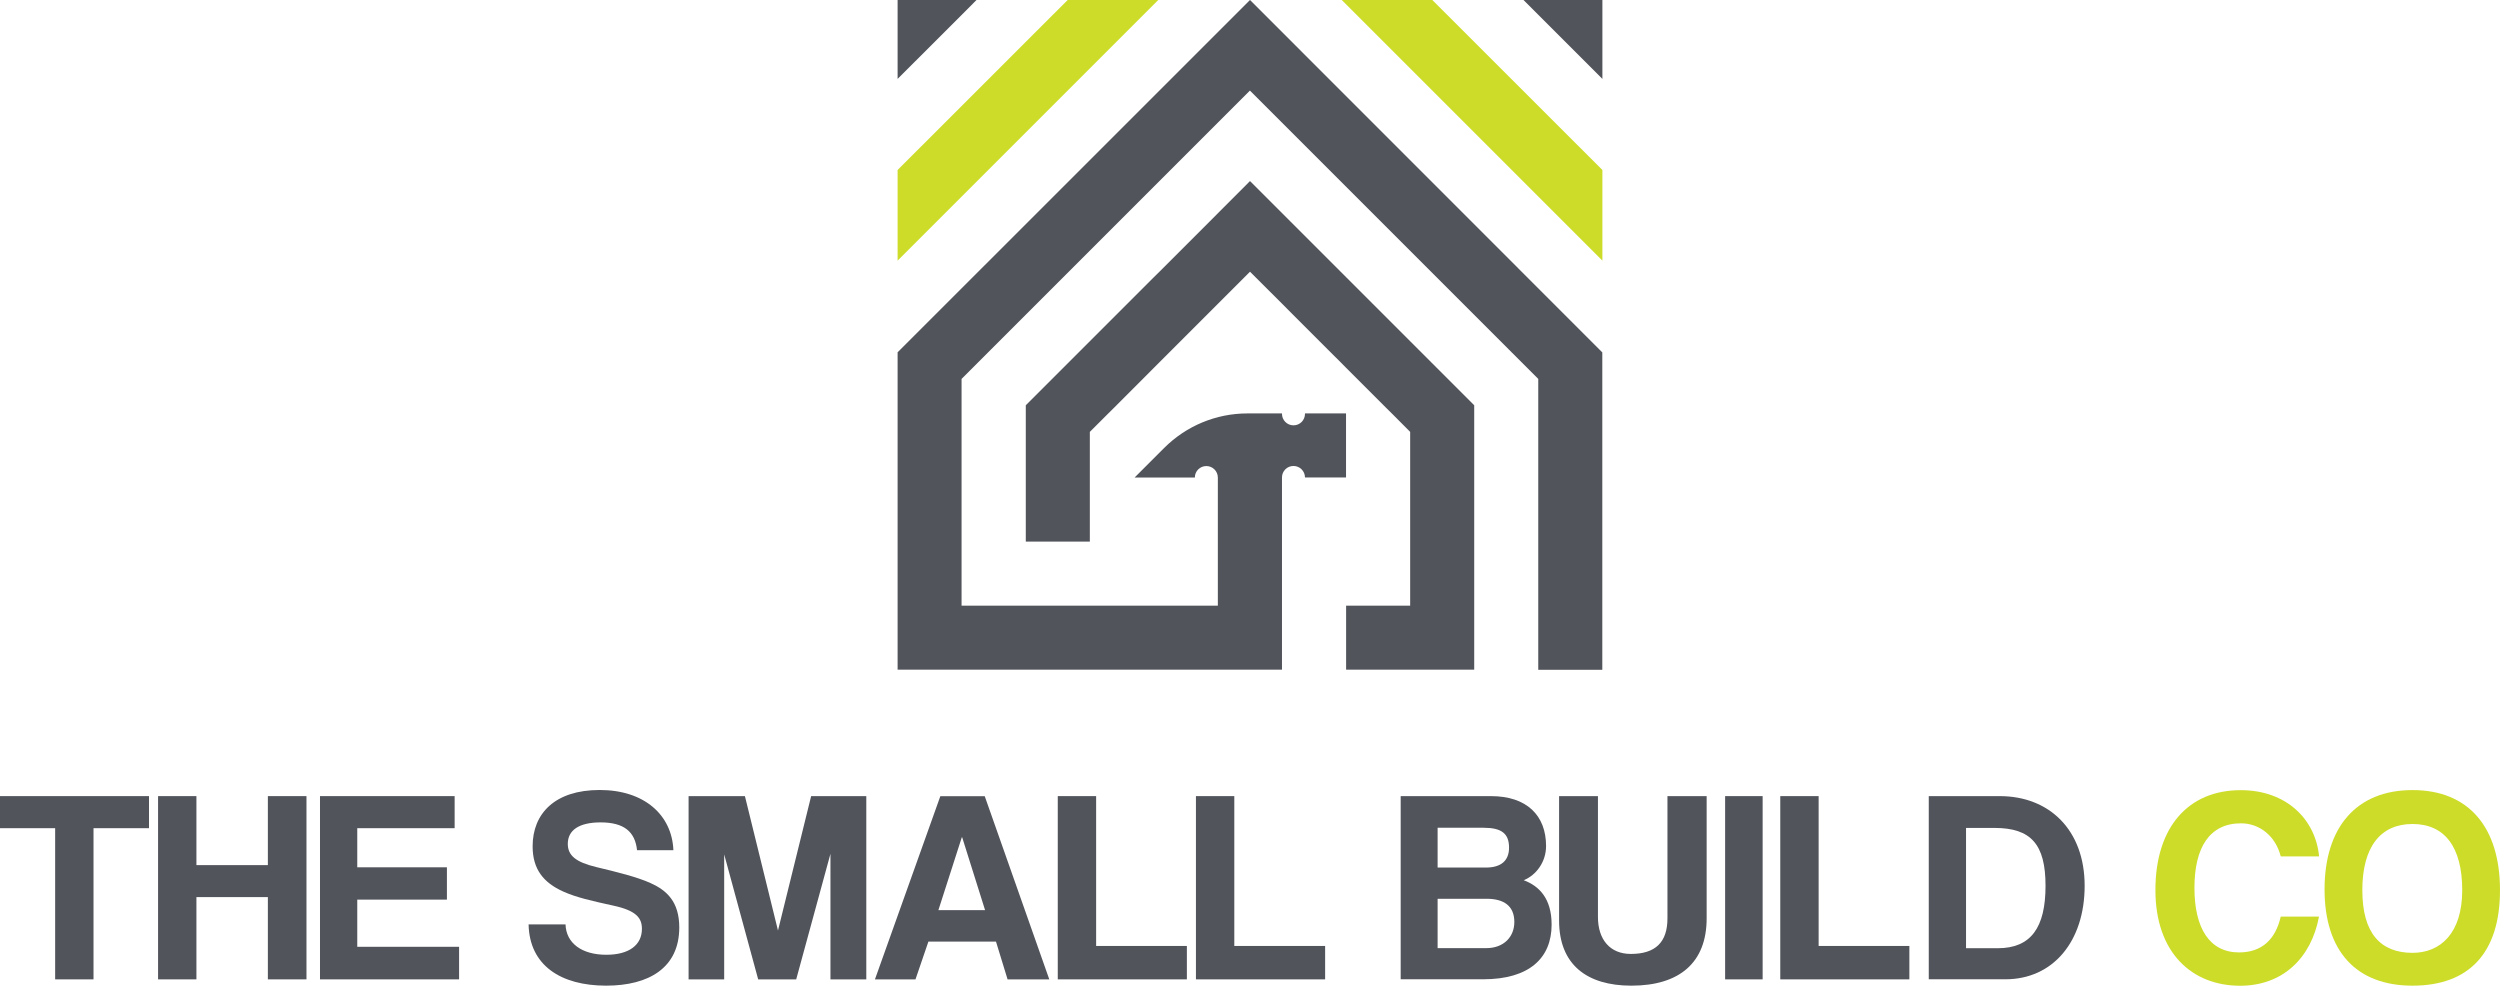
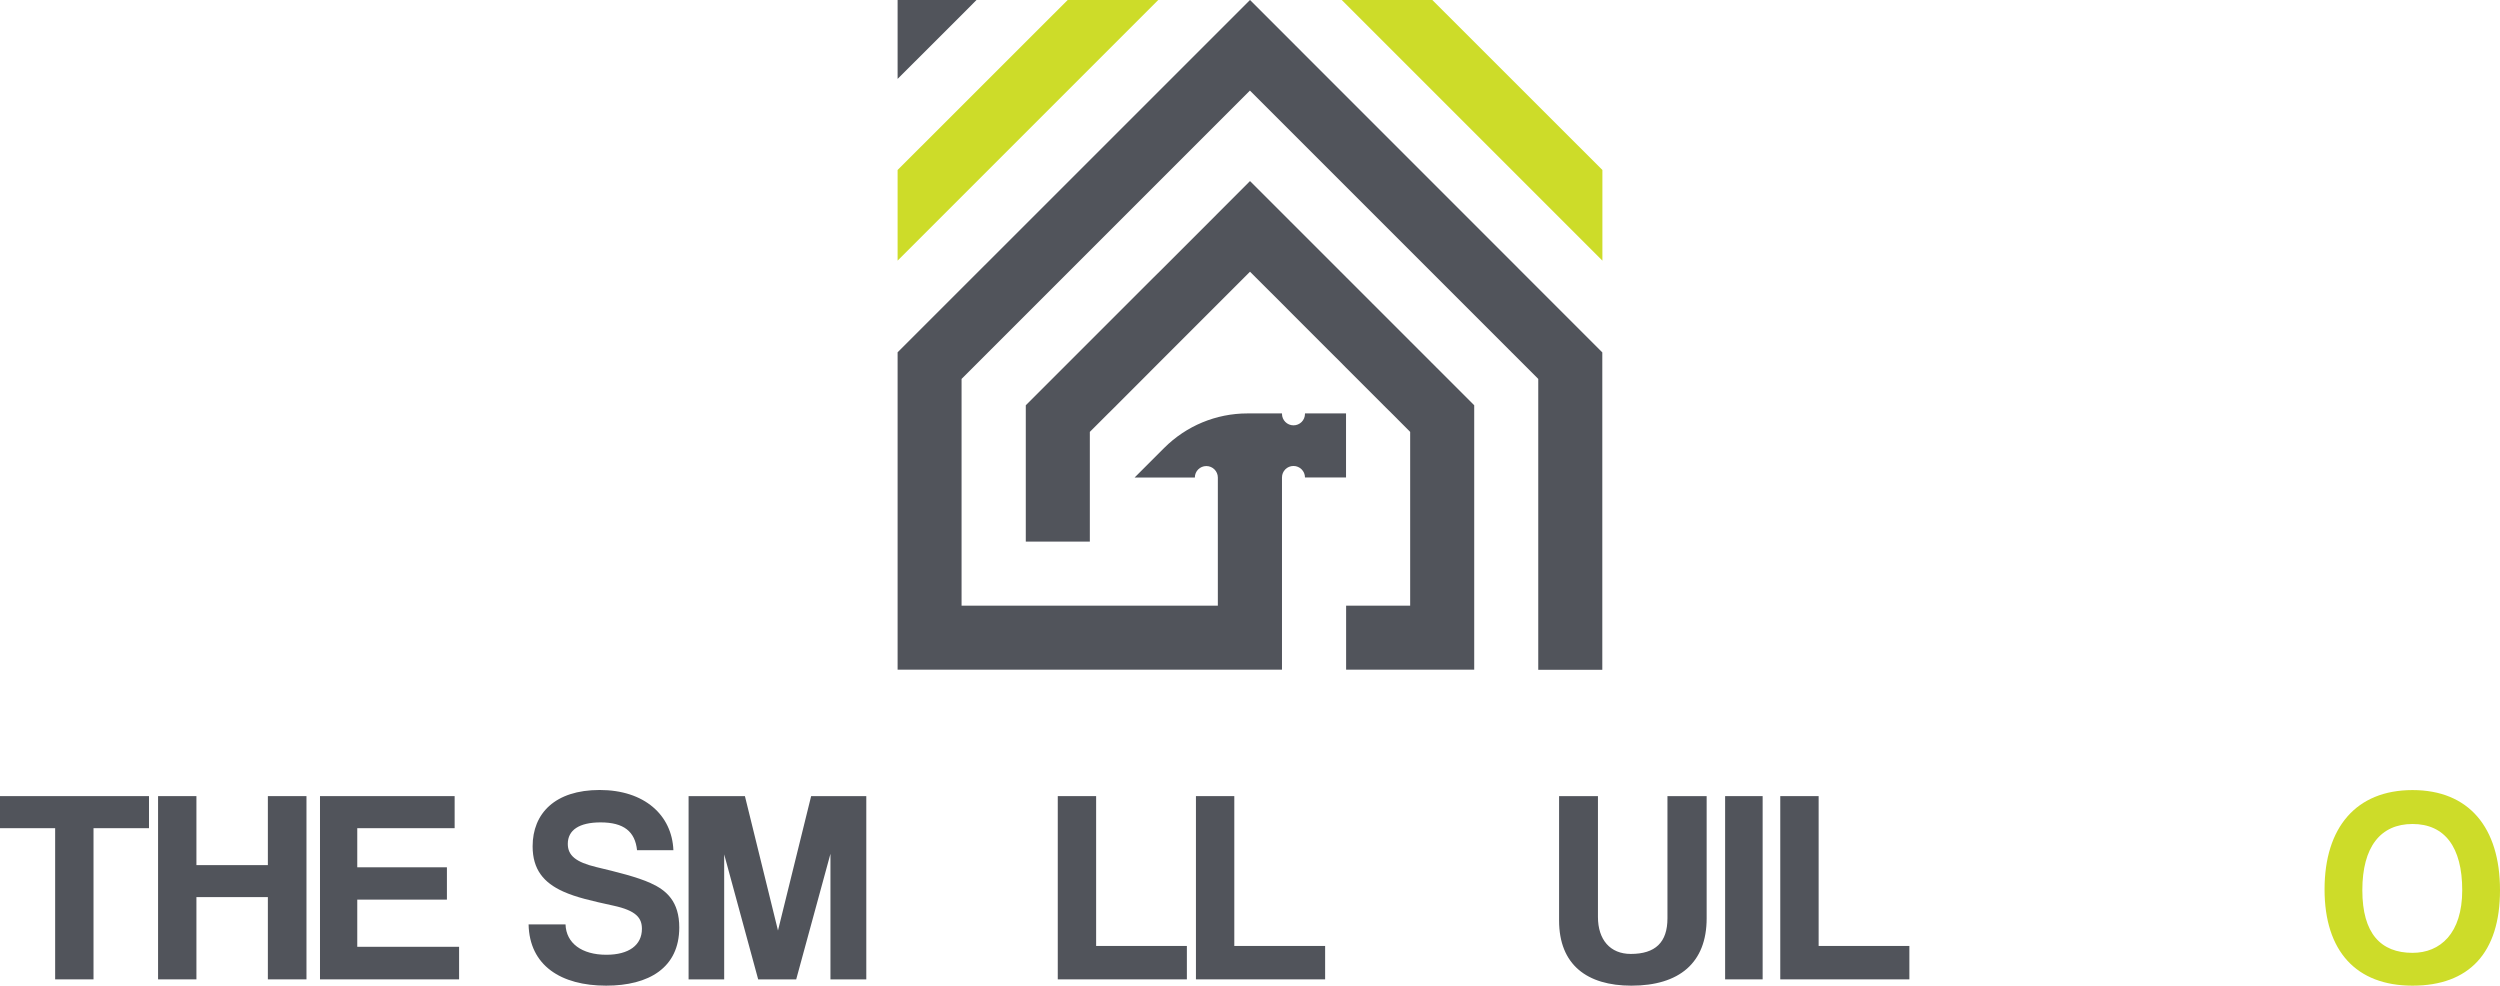
<svg xmlns="http://www.w3.org/2000/svg" id="Layer_2" data-name="Layer 2" viewBox="0 0 297.82 117.43">
  <defs>
    <style>
      .cls-1 {
        fill: #cddc29;
      }

      .cls-2 {
        fill: #51545b;
      }
    </style>
  </defs>
  <g id="Layer_1-2" data-name="Layer 1">
    <g>
      <polygon class="cls-1" points="170.63 0 159.84 0 160.36 .52 190.89 31.05 190.89 20.25 170.63 0" />
      <polygon class="cls-1" points="106.93 20.25 106.93 31.05 137.46 .52 137.98 0 127.19 0 106.93 20.25" />
-       <polygon class="cls-2" points="181.49 0 183.26 1.77 190.89 9.4 190.89 0 181.49 0" />
      <polygon class="cls-2" points="116.33 0 106.93 0 106.93 9.4 114.57 1.77 116.33 0" />
      <path class="cls-2" d="m106.93,41.97v37.81h45.79v-22.9c0-.76.61-1.37,1.37-1.37s1.37.62,1.37,1.37h4.89v-7.63h-4.89v.05c0,.76-.61,1.37-1.37,1.37s-1.37-.62-1.37-1.37v-.05h-4.12c-3.72,0-7.28,1.48-9.91,4.11l-3.53,3.53h7.18c0-.76.61-1.37,1.37-1.37s1.37.62,1.37,1.37v15.26h-30.53v-27.01l34.35-34.35,34.35,34.35v34.65h7.63v-37.81l-.35-.35L154.31,5.4,148.91,0l-41.98,41.97Z" />
      <polygon class="cls-2" points="167.99 40.65 160.36 33.02 159.7 32.36 154.31 26.97 148.91 21.57 144.13 26.36 143.52 26.97 138.13 32.36 137.46 33.02 129.83 40.65 128.86 41.62 122.2 48.28 122.2 64.52 129.83 64.52 129.83 51.45 132.03 49.25 132.74 48.55 137.46 43.82 138.13 43.15 148.91 32.37 152.73 36.18 154.3 37.76 158.16 41.62 159.7 43.15 160.36 43.82 165.09 48.55 165.8 49.25 167.99 51.45 167.99 72.15 160.36 72.15 160.36 79.78 175.62 79.78 175.62 77.9 175.62 72.15 175.62 59.08 175.62 48.28 168.96 41.62 167.99 40.65" />
      <polygon class="cls-2" points="6.57 116.67 6.57 98.66 0 98.66 0 94.84 17.75 94.84 17.75 98.66 11.14 98.66 11.14 116.67 6.57 116.67" />
      <polygon class="cls-2" points="31.91 116.67 31.91 106.87 23.4 106.87 23.4 116.67 18.83 116.67 18.83 94.84 23.4 94.84 23.4 103.06 31.91 103.06 31.91 94.84 36.51 94.84 36.51 116.67 31.91 116.67" />
      <polygon class="cls-2" points="38.12 116.67 38.12 94.84 54.16 94.84 54.16 98.66 42.56 98.66 42.56 103.32 53.24 103.32 53.24 107.17 42.56 107.17 42.56 112.79 54.69 112.79 54.69 116.67 38.12 116.67" />
      <path class="cls-2" d="m75.89,101.29c-.23-2.23-1.58-3.32-4.34-3.32-2.56,0-3.91.92-3.91,2.56,0,1.38.95,2.17,3.38,2.76,2.47.59,4.87,1.18,6.48,1.91,1.91.86,3.42,2.2,3.42,5.29,0,4.8-3.62,6.93-8.71,6.93-5.39,0-9.14-2.4-9.24-7.3h4.4c.07,2.24,1.94,3.62,4.86,3.62,2.69,0,4.24-1.15,4.24-3.09,0-1.28-.66-2.17-3.39-2.76-2.69-.59-4.44-.99-5.98-1.68-2.33-1.05-3.65-2.63-3.65-5.39,0-3.91,2.66-6.71,7.99-6.71s8.61,2.99,8.78,7.17h-4.34Z" />
      <polygon class="cls-2" points="98.93 116.67 98.93 101.71 94.85 116.67 90.32 116.67 86.27 101.78 86.27 116.67 82.03 116.67 82.03 94.84 88.74 94.84 92.68 110.85 96.63 94.84 103.2 94.84 103.2 116.67 98.93 116.67" />
-       <path class="cls-2" d="m120.03,116.67l-1.38-4.5h-8.05l-1.54,4.5h-4.83l7.79-21.82h5.29l7.69,21.82h-4.96Zm-5.42-16.93h-.03l-2.79,8.68h5.56l-2.73-8.68Z" />
      <polygon class="cls-2" points="126.01 116.67 126.01 94.84 130.58 94.84 130.58 112.69 141.39 112.69 141.39 116.67 126.01 116.67" />
      <polygon class="cls-2" points="142.47 116.67 142.47 94.84 147.04 94.84 147.04 112.69 157.86 112.69 157.86 116.67 142.47 116.67" />
-       <path class="cls-2" d="m166.86,116.67v-21.83h10.75c4.27,0,6.57,2.3,6.57,5.95,0,1.87-1.15,3.45-2.66,4.07,1.84.69,3.32,2.17,3.32,5.29,0,3.98-2.66,6.51-8.15,6.51h-9.83Zm4.4-18.05v4.73h5.75c1.81,0,2.76-.82,2.76-2.37,0-1.68-.89-2.37-3.02-2.37h-5.49Zm5.79,14.33c2.1,0,3.35-1.35,3.35-3.12,0-1.91-1.25-2.76-3.29-2.76h-5.85v5.88h5.79Z" />
      <path class="cls-2" d="m198.64,94.84h4.67v14.56c0,5.29-3.25,8.02-8.97,8.02-5.29,0-8.61-2.5-8.61-7.76v-14.82h4.63v14.4c0,2.7,1.45,4.4,3.91,4.4,2.93,0,4.37-1.38,4.37-4.24v-14.56Z" />
      <polygon class="cls-2" points="212.08 116.67 212.08 94.84 216.65 94.84 216.65 112.69 227.46 112.69 227.46 116.67 212.08 116.67" />
-       <path class="cls-2" d="m229.77,116.67v-21.83h8.45c5.92,0,10.12,4.04,10.12,10.68s-3.78,11.14-9.43,11.14h-9.14Zm8.22-3.71c3.98,0,5.69-2.5,5.69-7.43s-1.71-6.9-6.08-6.9h-3.39v14.33h3.78Z" />
-       <path class="cls-1" d="m276.26,109.18c-.92,4.96-4.34,8.25-9.4,8.25-5.72,0-10.09-3.91-10.09-11.4s3.91-11.9,10.16-11.9c5.46,0,8.91,3.48,9.34,7.89h-4.57c-.62-2.46-2.56-3.94-4.73-3.94-3.78,0-5.55,2.92-5.55,7.69s1.77,7.69,5.32,7.69c2.7,0,4.34-1.54,4.96-4.27h4.57Z" />
      <path class="cls-1" d="m276.92,105.95c0-7.39,3.78-11.83,10.48-11.83s10.42,4.44,10.42,11.93-3.71,11.37-10.42,11.37-10.48-4.11-10.48-11.47m16.4.1c0-5.16-2.1-7.89-5.92-7.89s-5.98,2.73-5.98,7.89,2.2,7.46,5.98,7.46c3.29,0,5.92-2.3,5.92-7.46" />
      <polygon class="cls-2" points="205.51 116.67 207.87 116.67 209.98 116.67 209.98 94.84 207.62 94.84 205.51 94.84 205.51 116.67" />
    </g>
  </g>
</svg>